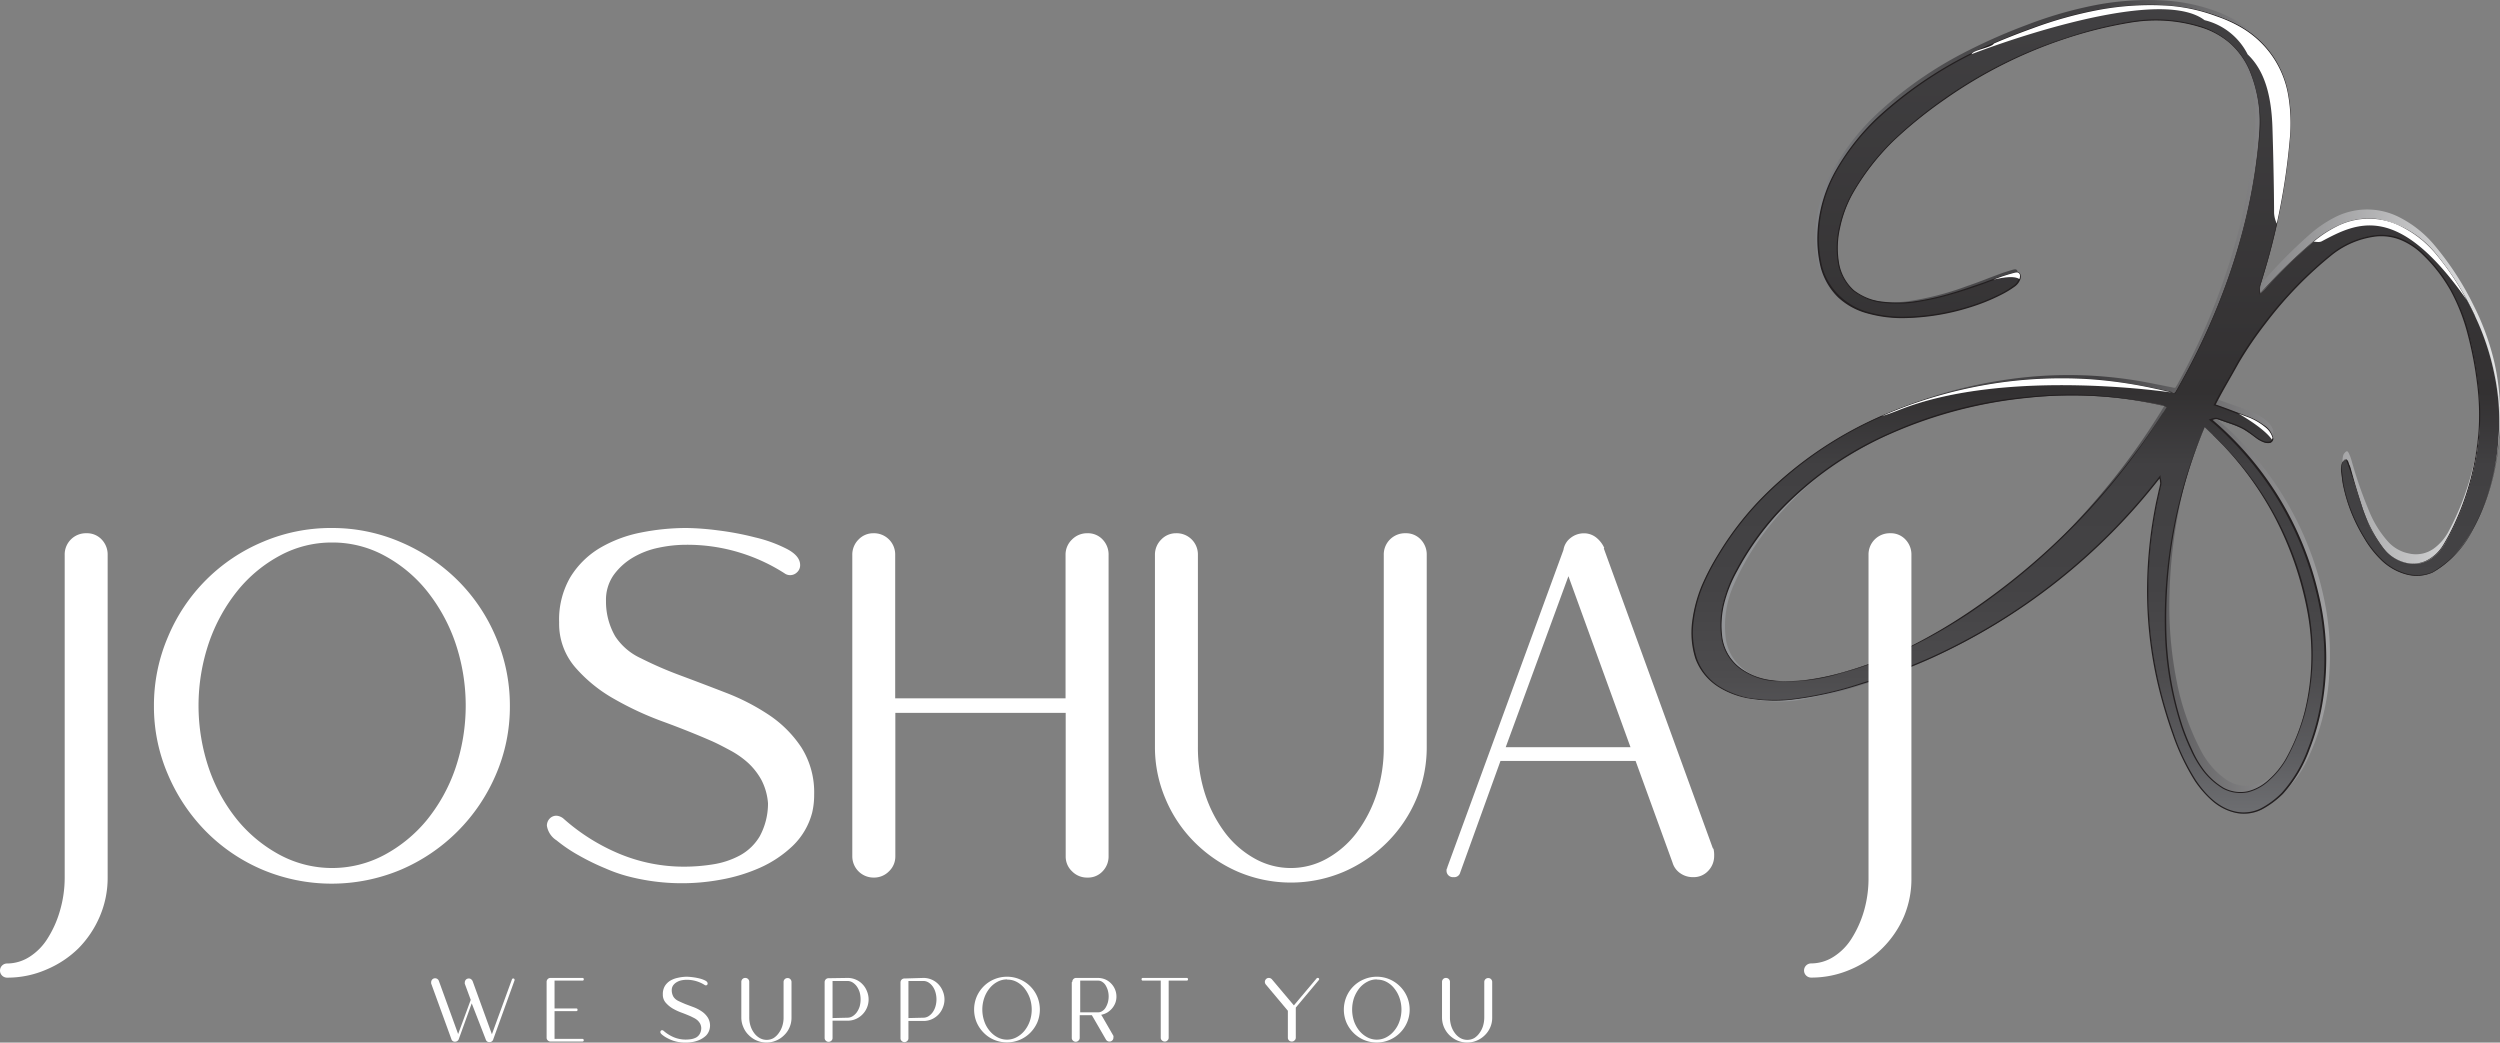
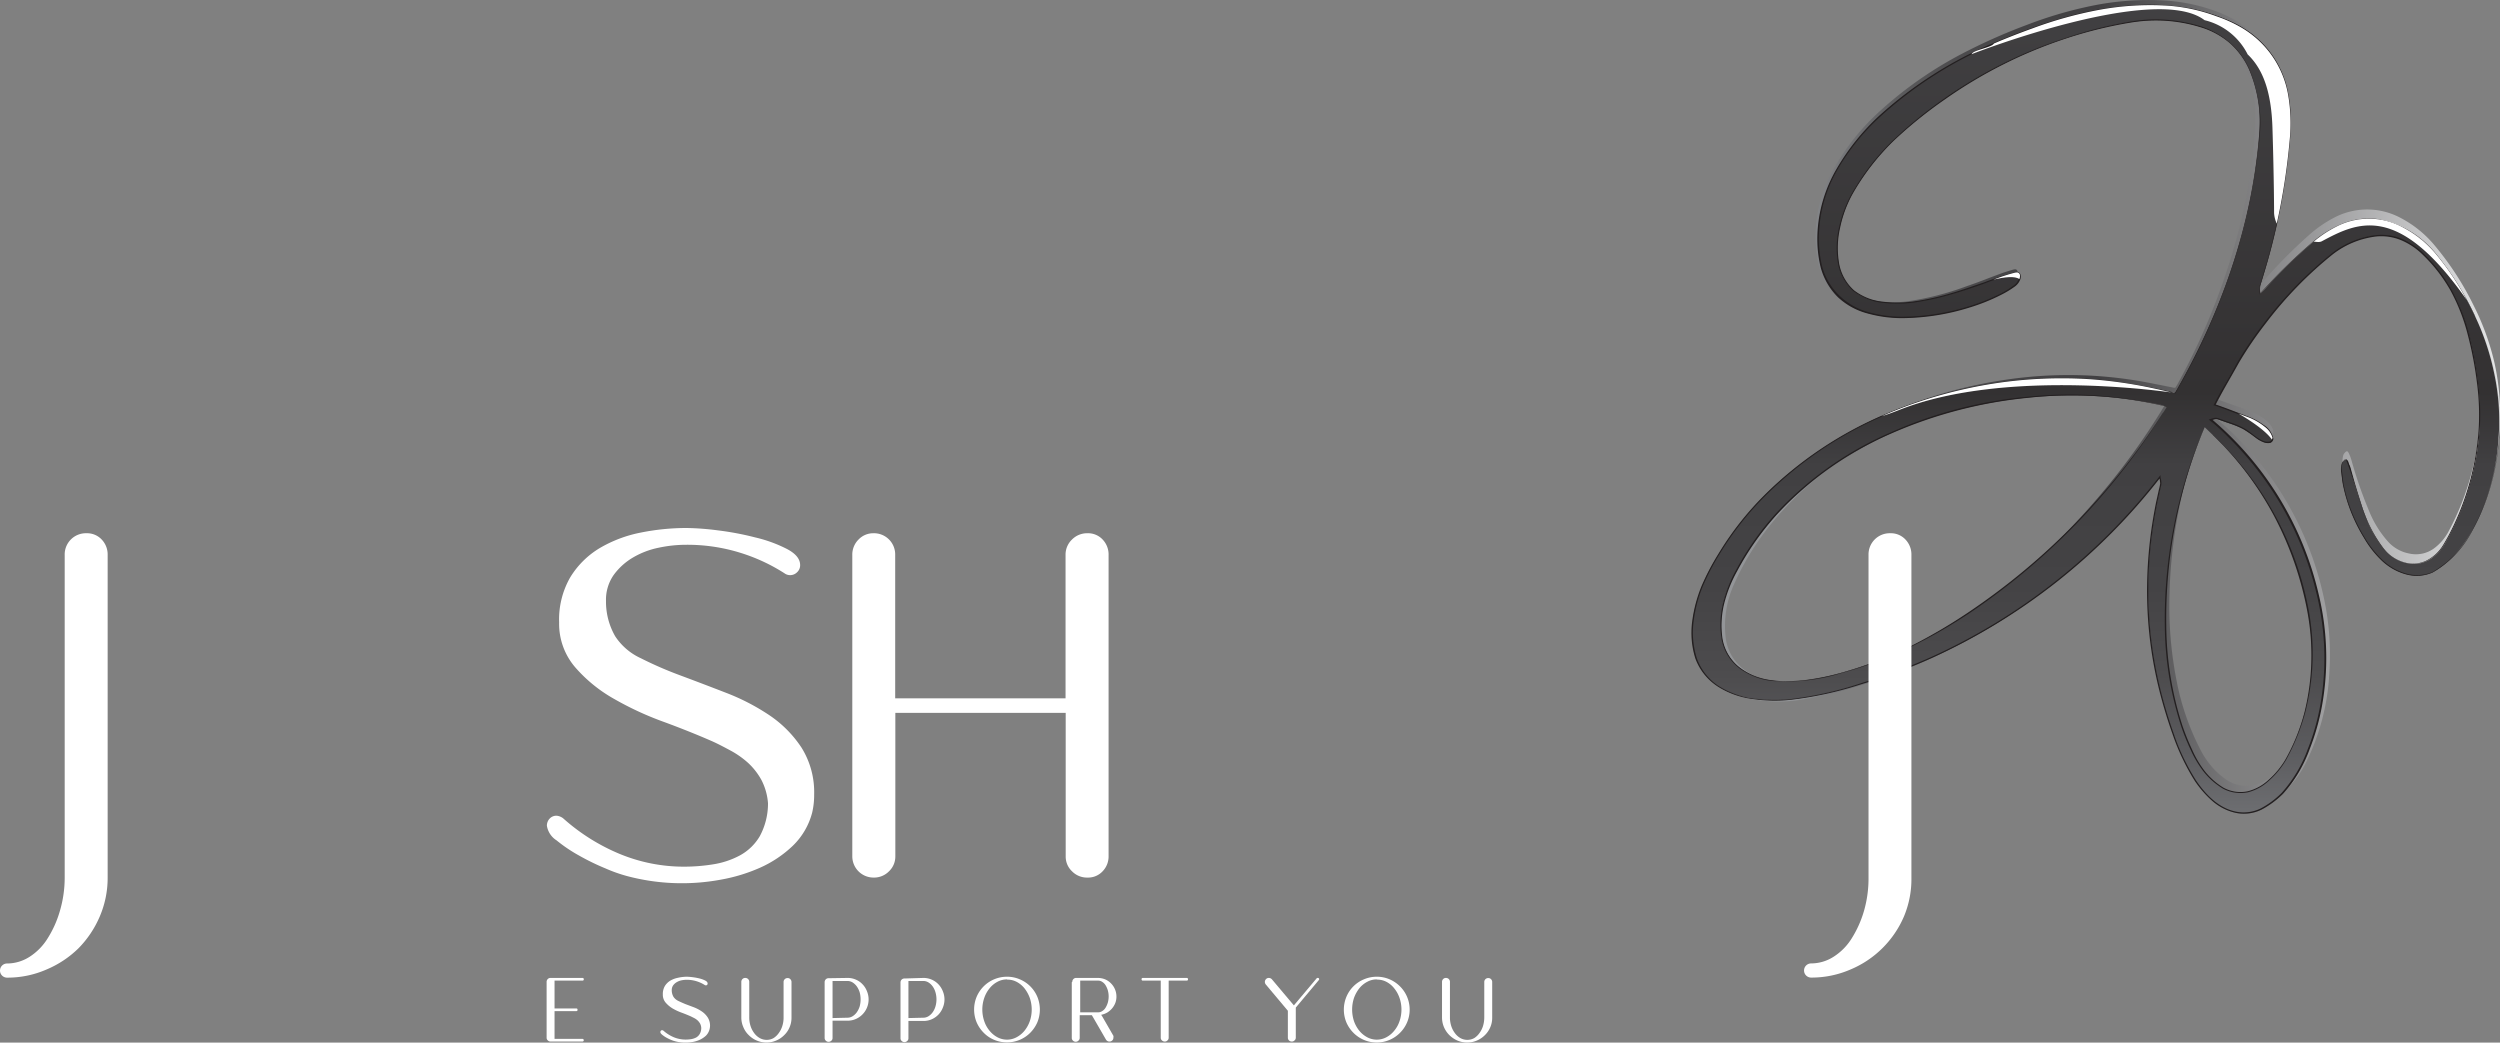
<svg xmlns="http://www.w3.org/2000/svg" xmlns:xlink="http://www.w3.org/1999/xlink" viewBox="0 0 353.22 147.31">
  <rect x="0" y="0" width="353.22" height="147.31" fill="#808080" stroke="none" />
  <defs>
    <linearGradient id="a" x1="239.65" y1="56.97" x2="353.22" y2="56.97" gradientUnits="userSpaceOnUse">
      <stop offset="0.12" stop-color="#939598" />
      <stop offset="0.13" stop-color="#8c8e91" />
      <stop offset="0.19" stop-color="#717275" />
      <stop offset="0.25" stop-color="#5c5c5e" />
      <stop offset="0.32" stop-color="#4d4c4e" />
      <stop offset="0.4" stop-color="#444345" />
      <stop offset="0.5" stop-color="#414042" />
      <stop offset="1" stop-color="#e6e7e8" />
    </linearGradient>
    <linearGradient id="b" x1="296.11" y1="114.9" x2="296.11" y2="0.72" gradientUnits="userSpaceOnUse">
      <stop offset="0" stop-color="#6d6e71" />
      <stop offset="0.08" stop-color="#5b5b5e" />
      <stop offset="0.17" stop-color="#4d4c4e" />
      <stop offset="0.28" stop-color="#444345" />
      <stop offset="0.43" stop-color="#414042" />
      <stop offset="0.52" stop-color="#333132" />
      <stop offset="1" stop-color="#414042" />
    </linearGradient>
    <linearGradient id="c" x1="286.58" y1="59.43" x2="286.58" y2="49.35" xlink:href="#b" />
    <linearGradient id="d" x1="283.51" y1="41.52" x2="283.51" y2="32.73" xlink:href="#b" />
    <linearGradient id="e" x1="275.76" y1="41.52" x2="275.76" y2="32.73" xlink:href="#b" />
    <linearGradient id="f" x1="275.76" y1="114.9" x2="275.76" y2="0.72" xlink:href="#b" />
    <linearGradient id="g" x1="318.66" y1="63.34" x2="318.66" y2="53.8" xlink:href="#b" />
  </defs>
  <title>Joshua_J_Platinum_logo_dark</title>
  <path d="M349.52,43.21a41.45,41.45,0,0,0-5.45-8.43,15.71,15.71,0,0,0-4.91-4,10,10,0,0,0-9.52.05,17.17,17.17,0,0,0-3.47,2.44,70.09,70.09,0,0,0-6.3,6.36c-.07.09-.16.18-.24.27l-.54.58-.07-.65a1.36,1.36,0,0,1,.06-.56l.28-1c.2-.69.4-1.38.59-2.08a93.87,93.87,0,0,0,2.95-17.66,24.05,24.05,0,0,0-.31-6.16,13.73,13.73,0,0,0-6.94-9.61,19.5,19.5,0,0,0-3.39-1.46A25.35,25.35,0,0,0,305.44.05a39.71,39.71,0,0,0-9.83.76,57.7,57.7,0,0,0-9.3,2.73,80,80,0,0,0-9,4,55.14,55.14,0,0,0-11.66,8.12,32.37,32.37,0,0,0-6.78,8.58,19.12,19.12,0,0,0-2.1,12.31,9.28,9.28,0,0,0,2.52,5.13,9.54,9.54,0,0,0,4.77,2.57,20.14,20.14,0,0,0,6.58.38,33.94,33.94,0,0,0,8.88-2.09,22.59,22.59,0,0,0,4.4-2.21A2.52,2.52,0,0,0,285,39c.12-.38.11-.61,0-.79s-.28-.2-.72-.07-1,.3-1.56.5l-1.68.63c-1,.39-2.05.79-3.1,1.14a40.5,40.5,0,0,1-8.44,2.16,14.35,14.35,0,0,1-4.84-.17,6.26,6.26,0,0,1-5.17-5,12.15,12.15,0,0,1,0-5.07,18.22,18.22,0,0,1,2.59-6.46,36.07,36.07,0,0,1,6.26-7.49A65.2,65.2,0,0,1,296.92,3.13a36.54,36.54,0,0,1,5.68-1,21,21,0,0,1,7.22.74,10.82,10.82,0,0,1,7.42,6.41A17.82,17.82,0,0,1,318.63,16a44.06,44.06,0,0,1-.4,6.11l0,.09a74.46,74.46,0,0,1-1.71,9.52,94.8,94.8,0,0,1-8.86,22.55l-.31.51-.21,0-2.26-.45-.52-.1a59.86,59.86,0,0,0-21.41-.51,64.74,64.74,0,0,0-11.75,2.93A56.5,56.5,0,0,0,253,67a45.24,45.24,0,0,0-10.08,12.16,26.52,26.52,0,0,0-2.55,5.74,15.27,15.27,0,0,0-.5,7,7.68,7.68,0,0,0,2.88,4.84,10.18,10.18,0,0,0,3.86,1.85,21,21,0,0,0,8.39.19,50.92,50.92,0,0,0,6.68-1.59A84,84,0,0,0,282.21,88a86.4,86.4,0,0,0,22.42-20.43c.11-.15.23-.29.35-.44l.39-.49.14.61a1.33,1.33,0,0,1,0,.57,63.13,63.13,0,0,0-1.45,9.91,60.19,60.19,0,0,0,.23,10.42,56.87,56.87,0,0,0,2,9.8,54.4,54.4,0,0,0,3.37,8.92,17.57,17.57,0,0,0,3.12,4.52,9.08,9.08,0,0,0,2.49,1.87,5.76,5.76,0,0,0,5.61-.11,11.08,11.08,0,0,0,1.48-1,13.32,13.32,0,0,0,3.38-4.28A32,32,0,0,0,329.11,95a38,38,0,0,0-.75-10.4,45.89,45.89,0,0,0-8.63-18.65,45,45,0,0,0-6.53-6.75l-.42-.38-.37-.35.48-.16a.87.87,0,0,1,.53,0l2.48.83a9,9,0,0,1,2.69,1.52,6.85,6.85,0,0,0,1.28.75,1.68,1.68,0,0,0,.83.12.48.48,0,0,0,.38-.2.64.64,0,0,0,.09-.52,2.9,2.9,0,0,0-1.07-1.47,8.71,8.71,0,0,0-2.23-1.27c-1-.38-2-.74-3.05-1.1l-1.15-.41-.41-.13-.33-.11.15-.31c.09-.18.15-.32.21-.46,1-2,2-4,3.2-5.88a60.11,60.11,0,0,1,11.5-14,14.91,14.91,0,0,1,4.78-3,9.43,9.43,0,0,1,4-.66,8.1,8.1,0,0,1,4.35,1.71,15.79,15.79,0,0,1,2.7,2.64,22.19,22.19,0,0,1,3.44,5.49,36.63,36.63,0,0,1,2.24,7.46,48.51,48.51,0,0,1,.86,6,34.88,34.88,0,0,1-1.15,11.48,37.34,37.34,0,0,1-3.31,8.39,7.12,7.12,0,0,1-2,2.3,4.32,4.32,0,0,1-3.44.74,5.39,5.39,0,0,1-3-1.63,14.79,14.79,0,0,1-2.77-4.47,59.58,59.58,0,0,1-2.43-7,6.34,6.34,0,0,0-.41-1.1c-.08-.15-.16-.25-.24-.26s-.2.07-.31.2a1,1,0,0,0-.24.4,3.26,3.26,0,0,0-.09.85,13.79,13.79,0,0,0,.25,1.79,22.88,22.88,0,0,0,3.28,7.93,14.44,14.44,0,0,0,2.3,2.8,7.72,7.72,0,0,0,4.08,2.15,5.29,5.29,0,0,0,3.81-.72A11.69,11.69,0,0,0,347.18,77a21.48,21.48,0,0,0,4-6.8,33.88,33.88,0,0,0,1.27-18.89A35.77,35.77,0,0,0,349.52,43.21ZM305.68,57.54A98.31,98.31,0,0,1,293,74.12a88.57,88.57,0,0,1-19.53,15.51,57.09,57.09,0,0,1-13,5.56,31.81,31.81,0,0,1-5.74,1.16c-.55.05-1.07.08-1.58.09a13.61,13.61,0,0,1-4.11-.52,8.18,8.18,0,0,1-3-1.63A6.55,6.55,0,0,1,243.81,90,14.17,14.17,0,0,1,245,82.55,37.64,37.64,0,0,1,250.26,74a43.69,43.69,0,0,1,11.63-10,58.54,58.54,0,0,1,16.38-6.76,64.65,64.65,0,0,1,16.64-1.89,59.17,59.17,0,0,1,10.65,1.16l.19.06.42.16L306,57Zm7.09,3.05c.52.49,1,1,1.52,1.45a45.54,45.54,0,0,1,12,21.49,36.61,36.61,0,0,1,1,9.15,29.5,29.5,0,0,1-3.23,13.16,11.6,11.6,0,0,1-3.23,3.92,5.4,5.4,0,0,1-3.3,1.28h-.17a5.16,5.16,0,0,1-2.89-.94,10.53,10.53,0,0,1-1.59-1.36,11.93,11.93,0,0,1-2-2.85,35.8,35.8,0,0,1-3.35-9.69,54.58,54.58,0,0,1-1-12.4,70,70,0,0,1,4.62-23.21c.07-.21.16-.41.28-.72l.17-.4.32.3Z" fill="url(#a)" />
  <path d="M349.71,44.71a41.45,41.45,0,0,0-5.3-8.52,15.59,15.59,0,0,0-4.85-4,10,10,0,0,0-9.51-.11,17.33,17.33,0,0,0-3.52,2.38,69.75,69.75,0,0,0-6.4,6.25,3.08,3.08,0,0,1-.25.27l-.54.56-.07-.65a1.56,1.56,0,0,1,.07-.56l.3-1c.21-.68.43-1.37.62-2.06a92.76,92.76,0,0,0,3.25-17.6,23.49,23.49,0,0,0-.2-6.17,13.71,13.71,0,0,0-6.77-9.73,19,19,0,0,0-3.37-1.51A24.54,24.54,0,0,0,306.38.81a39.82,39.82,0,0,0-9.84.59A56.83,56.83,0,0,0,287.19,4a77.8,77.8,0,0,0-9.08,3.83,54.78,54.78,0,0,0-11.79,7.92,32.33,32.33,0,0,0-6.93,8.47,19.18,19.18,0,0,0-2.31,12.27,9.35,9.35,0,0,0,2.43,5.17,9.69,9.69,0,0,0,4.73,2.65,19.94,19.94,0,0,0,6.57.49,33.82,33.82,0,0,0,8.92-1.94,21.72,21.72,0,0,0,4.43-2.14,2.48,2.48,0,0,0,1.15-1.27c.14-.38.13-.61,0-.8s-.28-.2-.71-.08-1.05.29-1.58.47l-1.69.61c-1,.37-2.07.75-3.11,1.09a41.49,41.49,0,0,1-8.48,2,14.54,14.54,0,0,1-4.84-.25,6.26,6.26,0,0,1-5.08-5.11,12.21,12.21,0,0,1,.07-5.06,18.41,18.41,0,0,1,2.7-6.42A35.63,35.63,0,0,1,269,18.51,65.2,65.2,0,0,1,297.81,3.74a35.6,35.6,0,0,1,5.69-.87,21.08,21.08,0,0,1,7.21.86,10.82,10.82,0,0,1,7.3,6.54A17.55,17.55,0,0,1,319.29,17a40.92,40.92,0,0,1-.51,6.1v.1a75.7,75.7,0,0,1-1.87,9.48A95.14,95.14,0,0,1,307.66,55l-.32.5-.21,0L304.87,55l-.52-.11a62.39,62.39,0,0,0-9.7-1.35A63,63,0,0,0,283,54a65,65,0,0,0-11.8,2.74A56.2,56.2,0,0,0,252.8,66.83a45.38,45.38,0,0,0-10.29,12,26,26,0,0,0-2.64,5.69,15.27,15.27,0,0,0-.63,7,7.72,7.72,0,0,0,2.8,4.89,10.11,10.11,0,0,0,3.82,1.91,21.09,21.09,0,0,0,8.4.33,49.44,49.44,0,0,0,6.7-1.47,83.42,83.42,0,0,0,20.69-8.85,86.41,86.41,0,0,0,22.77-20l.35-.43.41-.48.12.61a1.17,1.17,0,0,1,0,.57,62.82,62.82,0,0,0-1.61,9.88,59.5,59.5,0,0,0,.05,10.43,56.31,56.31,0,0,0,1.79,9.83,52.73,52.73,0,0,0,3.21,9,17.42,17.42,0,0,0,3,4.57,9,9,0,0,0,2.46,1.91,5.74,5.74,0,0,0,5.61,0,11.83,11.83,0,0,0,1.5-1,13.5,13.5,0,0,0,3.45-4.22,32.11,32.11,0,0,0,3.65-12.81,38,38,0,0,0-.57-10.41,46,46,0,0,0-8.31-18.79,44.86,44.86,0,0,0-6.42-6.85l-.42-.4-.36-.35.49-.15a.77.77,0,0,1,.52,0l2.47.87a8.94,8.94,0,0,1,2.66,1.56,6.31,6.31,0,0,0,1.27.77,1.57,1.57,0,0,0,.83.14.46.46,0,0,0,.38-.2.61.61,0,0,0,.1-.51A2.88,2.88,0,0,0,320,60.32a8.75,8.75,0,0,0-2.2-1.31c-1-.4-2-.78-3-1.15l-1.15-.43-.4-.14-.34-.11.17-.31.21-.46c1-2,2.11-3.92,3.3-5.82a60.24,60.24,0,0,1,11.74-13.76,14.76,14.76,0,0,1,4.83-2.93,9.22,9.22,0,0,1,4-.59,8.07,8.07,0,0,1,4.32,1.78,16.28,16.28,0,0,1,2.65,2.68,22.26,22.26,0,0,1,3.35,5.55,36.94,36.94,0,0,1,2.12,7.49,51,51,0,0,1,.75,6A34.91,34.91,0,0,1,349,68.29a37.21,37.21,0,0,1-3.46,8.33,6.77,6.77,0,0,1-2,2.27,4.33,4.33,0,0,1-3.45.69,5.42,5.42,0,0,1-3-1.69,15.06,15.06,0,0,1-2.7-4.51,58.59,58.59,0,0,1-2.3-7.08,6.36,6.36,0,0,0-.4-1.1c-.07-.16-.16-.25-.23-.26s-.2.06-.32.19a1,1,0,0,0-.24.4,3.13,3.13,0,0,0-.11.85,16.22,16.22,0,0,0,.22,1.79,23.13,23.13,0,0,0,3.14,8A14.86,14.86,0,0,0,336.41,79a7.79,7.79,0,0,0,4,2.22,5.27,5.27,0,0,0,3.82-.66,11.82,11.82,0,0,0,2.52-2.1,21.68,21.68,0,0,0,4.09-6.73,32.56,32.56,0,0,0,2.17-9.8,31.79,31.79,0,0,0-.59-9.07A35.55,35.55,0,0,0,349.71,44.71ZM305.64,58.29a98.44,98.44,0,0,1-13,16.37,89,89,0,0,1-19.8,15.18,57,57,0,0,1-13.07,5.33A32.16,32.16,0,0,1,254,96.23c-.55,0-1.08.06-1.58.06a13.14,13.14,0,0,1-4.1-.59A8.09,8.09,0,0,1,245.37,94a6.59,6.59,0,0,1-2.15-4.31,14.3,14.3,0,0,1,1.34-7.45A37.66,37.66,0,0,1,250,73.81,43.65,43.65,0,0,1,261.74,64a58.43,58.43,0,0,1,16.5-6.48,64.33,64.33,0,0,1,16.67-1.61,59.23,59.23,0,0,1,10.62,1.34l.19.06.42.17-.18.31Zm7,3.17c.52.5,1,1,1.5,1.48a45.54,45.54,0,0,1,11.61,21.69,36.68,36.68,0,0,1,.87,9.17,29.42,29.42,0,0,1-3.44,13.09,11.58,11.58,0,0,1-3.3,3.88,5.44,5.44,0,0,1-3.32,1.21h-.17a5.14,5.14,0,0,1-2.88-1,11.2,11.2,0,0,1-3.53-4.28A35.79,35.79,0,0,1,306.82,97a55.06,55.06,0,0,1-.8-12.4,70.07,70.07,0,0,1,5-23.13c.08-.21.17-.41.3-.71l.17-.41.32.31Z" fill="url(#b)" />
  <path d="M349.7,44.72a41.6,41.6,0,0,0-5.37-8.6A13.67,13.67,0,0,0,335.84,31a9.84,9.84,0,0,0-5,.71,16.06,16.06,0,0,0-4.27,2.7,79.87,79.87,0,0,0-7.24,7.13l-.05.06v-.09a3,3,0,0,1,0-1.2l.35-1.15.69-2.3c.43-1.55.82-3.1,1.18-4.66a95.1,95.1,0,0,0,1.63-9.47c.18-1.59.37-3.18.41-4.78a21.14,21.14,0,0,0-.37-4.77,13.54,13.54,0,0,0-4.81-8.06,15.62,15.62,0,0,0-4.13-2.39,26.93,26.93,0,0,0-4.58-1.4A32.52,32.52,0,0,0,300.12,1c-6.39.59-12.51,2.75-18.4,5.23a56.3,56.3,0,0,0-16.1,10.29,31.56,31.56,0,0,0-6,7.45A19.49,19.49,0,0,0,257,33a16.68,16.68,0,0,0,.47,4.73,9,9,0,0,0,2.38,4A9.53,9.53,0,0,0,264,44.1a17.92,17.92,0,0,0,4.72.65,32.58,32.58,0,0,0,9.44-1.47,28.33,28.33,0,0,0,4.44-1.77,13.42,13.42,0,0,0,2-1.24,2,2,0,0,0,.65-.93.87.87,0,0,0,.05-.52.33.33,0,0,0-.38-.23,43.57,43.57,0,0,0-4.54,1.47c-1.51.54-3,1.06-4.57,1.5a37.65,37.65,0,0,1-4.7,1.08,17.21,17.21,0,0,1-4.81.17,8.18,8.18,0,0,1-4.47-1.7,6.86,6.86,0,0,1-2.2-4.23,13.14,13.14,0,0,1,.21-4.8,17.67,17.67,0,0,1,1.67-4.52,33.58,33.58,0,0,1,5.83-7.63,62,62,0,0,1,7.45-6.08A64.58,64.58,0,0,1,292,5.3,58.85,58.85,0,0,1,301.29,3a21.24,21.24,0,0,1,9.54.68A11.36,11.36,0,0,1,315.05,6a10.83,10.83,0,0,1,2.83,3.87,19.24,19.24,0,0,1,1.38,9.43,84.5,84.5,0,0,1-1.41,9.51,82.54,82.54,0,0,1-2.55,9.27,94.4,94.4,0,0,1-7.93,17.5v0h0a85.56,85.56,0,0,0-10.25-1.8,60.21,60.21,0,0,0-10.4-.1,64.3,64.3,0,0,0-20.15,4.89,54,54,0,0,0-17.18,11.52,43.19,43.19,0,0,0-6.41,8.16,33.5,33.5,0,0,0-2.4,4.6,19.37,19.37,0,0,0-1.3,5,12.08,12.08,0,0,0,.45,5.11,7.77,7.77,0,0,0,3.16,4,11.86,11.86,0,0,0,4.83,1.71,21.38,21.38,0,0,0,5.18.11A51.35,51.35,0,0,0,263,96.51a84.38,84.38,0,0,0,9.74-3.63,85.61,85.61,0,0,0,32.35-25.55l.16-.2,0,.25a5.33,5.33,0,0,1,.14.93,7.45,7.45,0,0,1-.19.92l-.4,1.8c-.24,1.21-.46,2.42-.63,3.63a62.1,62.1,0,0,0-.62,7.34,57.9,57.9,0,0,0,1.5,14.61,66.43,66.43,0,0,0,2.08,7.06,30.52,30.52,0,0,0,3.16,6.62c1.37,2,3.19,3.89,5.61,4.38a5.49,5.49,0,0,0,3.52-.45,12.42,12.42,0,0,0,2.92-2.16,19.08,19.08,0,0,0,3.74-6.27,32.63,32.63,0,0,0,1.9-7.08,38.24,38.24,0,0,0-.63-14.61,45.83,45.83,0,0,0-15.12-24.69l-.17-.13.21-.07c.21-.05.38-.12.61-.17a1.13,1.13,0,0,1,.66.09l1.16.41a14.3,14.3,0,0,1,2.31.93c.73.39,1.37,1,2,1.41a3.46,3.46,0,0,0,1.07.5,1.45,1.45,0,0,0,.55,0A.44.44,0,0,0,321,62a2.85,2.85,0,0,0-1.34-1.84A8.38,8.38,0,0,0,317.49,59c-1.54-.57-3.07-1.19-4.62-1.72l-.13,0,.06-.13c1-2,2.22-4,3.33-6A54.21,54.21,0,0,1,320,45.49a56.24,56.24,0,0,1,9.55-9.77,12.51,12.51,0,0,1,6.32-2.52,7.61,7.61,0,0,1,3.4.51,10.29,10.29,0,0,1,2.89,1.84,22.55,22.55,0,0,1,4.23,5.39,27.38,27.38,0,0,1,2.49,6.36A52.86,52.86,0,0,1,350.13,54a34.64,34.64,0,0,1,.22,6.83A38.14,38.14,0,0,1,346.91,74a30.25,30.25,0,0,1-1.6,3,6.15,6.15,0,0,1-2.52,2.3,4.59,4.59,0,0,1-3.38.1,5.65,5.65,0,0,1-2.76-2c-2.88-3.62-3.59-8.46-5.2-12.49h0c-.53.2-.66,1-.56,1.65s.13,1.31.27,2a21.76,21.76,0,0,0,1.14,3.79,24.77,24.77,0,0,0,1.77,3.53A15,15,0,0,0,336.5,79a8,8,0,0,0,3.35,2,5.55,5.55,0,0,0,3.85-.2,14.5,14.5,0,0,0,5.44-5.6,31.51,31.51,0,0,0,4-15.17A34.06,34.06,0,0,0,349.7,44.72Zm0,0a34.13,34.13,0,0,1,3.46,15.34,31.65,31.65,0,0,1-4,15.2,14.47,14.47,0,0,1-5.47,5.64,5.66,5.66,0,0,1-3.91.21,8.16,8.16,0,0,1-3.38-2A14.19,14.19,0,0,1,334,76a23.61,23.61,0,0,1-1.79-3.55,22.8,22.8,0,0,1-1.15-3.8c-.14-.64-.18-1.31-.28-2a2.42,2.42,0,0,1,.05-1,.88.88,0,0,1,.21-.46c.12-.11.19-.31.45-.29h0c.34.18.31.51.44.76s.21.54.28.82l.46,1.64c.32,1.09.66,2.18,1,3.25a19.61,19.61,0,0,0,3.06,6.05,5.55,5.55,0,0,0,2.7,1.95,4.43,4.43,0,0,0,3.28-.11A5.86,5.86,0,0,0,345.19,77a29.75,29.75,0,0,0,1.59-3,37.89,37.89,0,0,0,3.41-13.13,34.34,34.34,0,0,0-.23-6.8,50.75,50.75,0,0,0-1.28-6.7A26.89,26.89,0,0,0,346.2,41,22.13,22.13,0,0,0,342,35.7a9.71,9.71,0,0,0-2.84-1.8,7.43,7.43,0,0,0-3.3-.5,12.35,12.35,0,0,0-6.21,2.49,55.1,55.1,0,0,0-9.49,9.75,53.73,53.73,0,0,0-3.84,5.63c-1.1,2-2.28,3.93-3.32,6l-.07-.16c1.57.53,3.09,1.14,4.64,1.72A8.47,8.47,0,0,1,319.77,60,2.94,2.94,0,0,1,321.2,62a.66.66,0,0,1-.42.57,1.53,1.53,0,0,1-.67,0,3.85,3.85,0,0,1-1.16-.54,24.32,24.32,0,0,0-2-1.4,14.46,14.46,0,0,0-2.26-.92l-1.17-.41a.87.87,0,0,0-.54-.08c-.18,0-.39.11-.58.17l.05-.2A46,46,0,0,1,327.61,84a38.3,38.3,0,0,1,.63,14.7,32.6,32.6,0,0,1-1.91,7.14,19.32,19.32,0,0,1-3.78,6.33,12.94,12.94,0,0,1-3,2.21,5.65,5.65,0,0,1-3.66.47,7.5,7.5,0,0,1-3.31-1.68,14.82,14.82,0,0,1-2.45-2.79,31.65,31.65,0,0,1-3.18-6.67,67,67,0,0,1-2.09-7.09A57.91,57.91,0,0,1,303.37,82a62.62,62.62,0,0,1,.62-7.36c.18-1.22.39-2.43.63-3.64l.4-1.81a7.75,7.75,0,0,0,.19-.88,4.86,4.86,0,0,0-.14-.88l.19,0a85.65,85.65,0,0,1-32.44,25.59,84.16,84.16,0,0,1-9.77,3.63,51.27,51.27,0,0,1-10.18,2.24,21.13,21.13,0,0,1-5.21-.12,12,12,0,0,1-4.91-1.74,8,8,0,0,1-3.22-4,12.16,12.16,0,0,1-.45-5.19,20.09,20.09,0,0,1,1.31-5,35,35,0,0,1,2.42-4.62A43.16,43.16,0,0,1,249.25,70a54.2,54.2,0,0,1,17.23-11.53,63.77,63.77,0,0,1,20.19-4.88,60.32,60.32,0,0,1,10.41.1,87.23,87.23,0,0,1,10.27,1.81l-.05,0c6.4-11.07,10.81-23.44,11.87-36.23a19.05,19.05,0,0,0-1.38-9.39A10.85,10.85,0,0,0,315,6.06a11.34,11.34,0,0,0-4.19-2.24,21.32,21.32,0,0,0-9.49-.67A59.72,59.72,0,0,0,292,5.41,64.94,64.94,0,0,0,274.86,14,61.76,61.76,0,0,0,267.44,20a33.73,33.73,0,0,0-5.8,7.6A17.12,17.12,0,0,0,260,32.11a12.88,12.88,0,0,0-.21,4.75A6.72,6.72,0,0,0,261.93,41a8.1,8.1,0,0,0,4.38,1.66,17.34,17.34,0,0,0,4.77-.18,36.27,36.27,0,0,0,4.67-1.08c1.53-.44,3.05-1,4.56-1.5a45.53,45.53,0,0,1,4.59-1.48.51.51,0,0,1,.56.35,1,1,0,0,1,0,.65,2.16,2.16,0,0,1-.7,1,13.79,13.79,0,0,1-2.07,1.26,27.8,27.8,0,0,1-4.47,1.79,32.6,32.6,0,0,1-9.5,1.48,18,18,0,0,1-4.78-.64A9.84,9.84,0,0,1,259.69,42a9.31,9.31,0,0,1-2.43-4.15,16.89,16.89,0,0,1-.48-4.8,19.85,19.85,0,0,1,2.7-9.18,32.19,32.19,0,0,1,6-7.49,56.6,56.6,0,0,1,16.17-10.3c5.89-2.48,12-4.63,18.45-5.22a32.81,32.81,0,0,1,9.59.36,27.49,27.49,0,0,1,4.6,1.42A15.58,15.58,0,0,1,318.46,5a13.69,13.69,0,0,1,4.83,8.13,21.37,21.37,0,0,1,.37,4.79c-.05,1.61-.24,3.2-.42,4.79a92.05,92.05,0,0,1-1.64,9.48c-.36,1.56-.75,3.11-1.19,4.66l-.68,2.3-.36,1.15a2.93,2.93,0,0,0,0,1.18l-.06,0a80,80,0,0,1,7.25-7.13,16,16,0,0,1,4.29-2.7,9.91,9.91,0,0,1,5-.71,13.68,13.68,0,0,1,8.51,5.15A41,41,0,0,1,349.72,44.71Z" fill="#231f20" />
  <path d="M305.65,58.3a94.26,94.26,0,0,1-27.49,28.4,73.88,73.88,0,0,1-8.65,4.93,55.56,55.56,0,0,1-9.32,3.47,26,26,0,0,1-9.84,1.11,9.34,9.34,0,0,1-4.61-1.8,6.62,6.62,0,0,1-2.52-4.2,13,13,0,0,1,.23-5,18.9,18.9,0,0,1,1.82-4.64A39.43,39.43,0,0,1,251,72.45a48.25,48.25,0,0,1,16.2-11.39,60.93,60.93,0,0,1,19.21-5,57.35,57.35,0,0,1,19.76,1.36h0v0Zm0,0,.5-.84v0a57,57,0,0,0-19.74-1.24,63.5,63.5,0,0,0-19.13,5A47.94,47.94,0,0,0,251.14,72.6a40,40,0,0,0-5.7,8.09,19,19,0,0,0-1.83,4.59,12.85,12.85,0,0,0-.25,4.9,6.55,6.55,0,0,0,2.45,4.14,9.28,9.28,0,0,0,4.55,1.79,13.63,13.63,0,0,0,2.47.12,20.53,20.53,0,0,0,2.48-.18,34.89,34.89,0,0,0,4.85-1,56.47,56.47,0,0,0,9.29-3.5,75,75,0,0,0,8.61-5A96.32,96.32,0,0,0,305.63,58.29Z" fill="#231f20" />
  <path d="M312.68,61.45a45.25,45.25,0,0,1,13.54,24.93,33.53,33.53,0,0,1-.52,14.31,30.19,30.19,0,0,1-2.7,6.67,11.58,11.58,0,0,1-2.27,2.8,6.88,6.88,0,0,1-3.12,1.78,5.25,5.25,0,0,1-3.54-.52,10.28,10.28,0,0,1-2.71-2.38,15.29,15.29,0,0,1-1.85-3.11,31.25,31.25,0,0,1-1.35-3.35,47.14,47.14,0,0,1-2.3-14.19,68.59,68.59,0,0,1,5.63-28.08v0l0,0Zm0,0-1.18-1.13h0a70.17,70.17,0,0,0-5.43,28.05,47,47,0,0,0,2.27,14.13,32.14,32.14,0,0,0,1.34,3.33,14.68,14.68,0,0,0,1.8,3.09,10,10,0,0,0,2.65,2.36,5,5,0,0,0,3.44.52,6.74,6.74,0,0,0,3.07-1.73,11.57,11.57,0,0,0,2.26-2.76,28,28,0,0,0,2.69-6.65A33.62,33.62,0,0,0,326,86.41a47.75,47.75,0,0,0-4.71-13.52A45.93,45.93,0,0,0,312.67,61.47Z" fill="#231f20" />
  <path d="M311.48,2.85a9.25,9.25,0,0,1,6.09,4.84c2.44,2.32,3.36,5.91,3.5,10.38.23,7.44.23,12,.23,12a4,4,0,0,0,.38,1.52,92,92,0,0,0,1.83-11.87,23.49,23.49,0,0,0-.2-6.17,13.71,13.71,0,0,0-6.77-9.73,19,19,0,0,0-3.37-1.51A24.54,24.54,0,0,0,306.38.81a39.82,39.82,0,0,0-9.84.59A56.83,56.83,0,0,0,287.19,4c-1.59.57-3.5,1.3-5.48,2.15-.29.59-2.93.89-3.15,1.51C278.56,7.64,304.5-2.47,311.48,2.85Z" fill="#fff" />
  <path d="M339.56,32.16a10,10,0,0,0-9.51-.11,16.44,16.44,0,0,0-3.15,2.1c.36,0,.8.13,1.16-.07,4.93-2.62,10.7-5.64,20.46,8.31a38.33,38.33,0,0,0-4.11-6.2A15.59,15.59,0,0,0,339.56,32.16Z" fill="#fff" />
-   <path d="M311.5,60.32l-.17.41c-.13.3-.22.5-.3.71a70.07,70.07,0,0,0-5,23.13,55.06,55.06,0,0,0,.8,12.4,35.79,35.79,0,0,0,3.19,9.75,11.2,11.2,0,0,0,3.53,4.28,5.14,5.14,0,0,0,2.88,1h.17a5.44,5.44,0,0,0,3.32-1.21,11.58,11.58,0,0,0,3.3-3.88,29.42,29.42,0,0,0,3.44-13.09,36.68,36.68,0,0,0-.87-9.17,45.54,45.54,0,0,0-11.61-21.69c-.48-.5-1-1-1.5-1.48l-.85-.83Z" fill="none" />
  <path d="M305.72,57.29l-.19-.06a59.23,59.23,0,0,0-10.62-1.34,64.33,64.33,0,0,0-16.67,1.61A58.43,58.43,0,0,0,261.74,64,43.65,43.65,0,0,0,250,73.81a37.66,37.66,0,0,0-5.39,8.46,14.3,14.3,0,0,0-1.34,7.45A6.59,6.59,0,0,0,245.37,94a8.09,8.09,0,0,0,2.95,1.67,13.14,13.14,0,0,0,4.1.59c.5,0,1,0,1.58-.06a32.16,32.16,0,0,0,5.76-1.06,57,57,0,0,0,13.07-5.33,89,89,0,0,0,19.8-15.18,98.44,98.44,0,0,0,13-16.37l.32-.52.18-.31Z" fill="none" />
  <path d="M278.2,40.72c1-.34,2.1-.72,3.11-1.09l.3-.11a45.72,45.72,0,0,0-5.75,1.92C276.67,41.2,277.46,41,278.2,40.72Z" fill="none" />
  <path d="M307.34,55.53l-.21,0L304.87,55l-.52-.11a62.39,62.39,0,0,0-9.7-1.35A63,63,0,0,0,283,54a65,65,0,0,0-11.8,2.74c-1.84.61-3.61,1.31-5.34,2.07.72-.22,1.54-.52,2.48-.89C283.69,51.84,307.34,55.53,307.34,55.53Z" fill="url(#c)" />
  <path d="M307.34,55.53l-.21,0L304.87,55l-.52-.11a62.39,62.39,0,0,0-9.7-1.35A63,63,0,0,0,283,54a65,65,0,0,0-11.8,2.74c-1.84.61-3.61,1.31-5.34,2.07.72-.22,1.54-.52,2.48-.89C283.69,51.84,307.34,55.53,307.34,55.53Z" fill="#fff" />
  <path d="M285.29,38.63c-.12-.13-.28-.2-.71-.08s-1.05.29-1.58.47l-1.39.5c1.62-.39,3.09-.55,3.7-.09C285.45,39.05,285.44,38.82,285.29,38.63Z" fill="url(#d)" />
  <path d="M285.29,38.63c-.12-.13-.28-.2-.71-.08s-1.05.29-1.58.47l-1.39.5c1.62-.39,3.09-.55,3.7-.09C285.45,39.05,285.44,38.82,285.29,38.63Z" fill="#fff" />
  <path d="M275.86,41.44l-.21.06v0Z" fill="url(#e)" />
  <path d="M275.86,41.44l-.21.06v0Z" fill="url(#f)" />
  <path d="M321,62.11c0-.1.09-.2.06-.3A2.88,2.88,0,0,0,320,60.32a8.75,8.75,0,0,0-2.2-1.31l-1.56-.59v0S319.83,60.42,321,62.11Z" fill="url(#g)" />
  <path d="M321,62.11c0-.1.09-.2.06-.3A2.88,2.88,0,0,0,320,60.32a8.75,8.75,0,0,0-2.2-1.31l-1.56-.59v0S319.83,60.42,321,62.11Z" fill="#fff" />
-   <path d="M66.65,141.76l-1.81,5a.56.56,0,0,1-.21.31.6.6,0,0,1-.34.11.5.5,0,0,1-.52-.38h0l-2.85-7.84h0v0a.67.67,0,0,1,0-.17.56.56,0,0,1,.16-.41.53.53,0,0,1,.39-.16.51.51,0,0,1,.34.11.54.54,0,0,1,.2.27l2.72,7.5,1.78-4.83-.84-2.28h0v0a.45.45,0,0,1,0-.17.6.6,0,0,1,.16-.41.56.56,0,0,1,.41-.16.47.47,0,0,1,.33.11.71.71,0,0,1,.21.27l2.72,7.5,2.83-7.75a.17.17,0,0,1,.18-.13.17.17,0,0,1,.19.19.14.14,0,0,1,0,.07l-3,8.31a.54.54,0,0,1-.2.31.57.57,0,0,1-.33.11.51.51,0,0,1-.54-.38Z" fill="#fff" />
  <path d="M77.39,138.33a.53.53,0,0,1,.39-.16h4.51a.17.17,0,0,1,.19.19.17.17,0,0,1-.19.19H78.35v3.93h3.07c.12,0,.18.06.18.19s-.06.19-.18.19H78.35v3.92h3.94a.19.19,0,0,1,0,.38H77.78a.54.54,0,0,1-.39-.17.49.49,0,0,1-.16-.38v-7.87A.56.56,0,0,1,77.39,138.33Z" fill="#fff" />
  <path d="M100.24,145.47a2,2,0,0,1-.51.87,3.39,3.39,0,0,1-.86.57,4.31,4.31,0,0,1-1,.31,5.85,5.85,0,0,1-1,.09,5.51,5.51,0,0,1-1.48-.19,4.11,4.11,0,0,1-.56-.19,6.44,6.44,0,0,1-.7-.34,3.91,3.91,0,0,1-.58-.4c-.17-.14-.25-.26-.25-.38a.26.26,0,0,1,.26-.26.43.43,0,0,1,.17.07,5.38,5.38,0,0,0,1.47.93,4.43,4.43,0,0,0,1.69.33,5,5,0,0,0,.76-.06,2.4,2.4,0,0,0,.7-.23,1.36,1.36,0,0,0,.51-.5,1.68,1.68,0,0,0,.22-.86v0a1.56,1.56,0,0,0-.17-.62,2.12,2.12,0,0,0-.35-.44,2.51,2.51,0,0,0-.46-.32l-.52-.26c-.37-.16-.78-.33-1.24-.5a7.85,7.85,0,0,1-1.28-.59,4,4,0,0,1-1-.83,1.71,1.71,0,0,1-.41-1.17,2.19,2.19,0,0,1,.29-1.19,2.33,2.33,0,0,1,.77-.76,3.49,3.49,0,0,1,1.07-.4A6,6,0,0,1,97,138a7.32,7.32,0,0,1,.81.06,8.05,8.05,0,0,1,1,.18,3.81,3.81,0,0,1,.83.3c.23.12.34.26.34.43a.27.27,0,0,1-.07.18.24.24,0,0,1-.18.07.24.24,0,0,1-.16-.05,4.76,4.76,0,0,0-2.57-.74,3.69,3.69,0,0,0-.72.08,2.17,2.17,0,0,0-.67.26,1.67,1.67,0,0,0-.5.45,1.16,1.16,0,0,0-.2.68,1.84,1.84,0,0,0,.24.93,1.62,1.62,0,0,0,.67.58c.3.15.65.3,1,.45l1.2.45a5.48,5.48,0,0,1,1.13.59,3,3,0,0,1,.84.85,2.16,2.16,0,0,1,.33,1.22A2.26,2.26,0,0,1,100.24,145.47Z" fill="#fff" />
  <path d="M111.57,145.11a3.26,3.26,0,0,1-.76,1.13,3.43,3.43,0,0,1-1.13.77,3.45,3.45,0,0,1-2.77,0,3.43,3.43,0,0,1-1.13-.77,3.26,3.26,0,0,1-.76-1.13,3.36,3.36,0,0,1-.28-1.37v-5a.56.56,0,0,1,.16-.41.53.53,0,0,1,.39-.16.55.55,0,0,1,.57.57v5a3.88,3.88,0,0,0,.19,1.24,3.38,3.38,0,0,0,.52,1,2.56,2.56,0,0,0,.78.69,2,2,0,0,0,1,.25,1.94,1.94,0,0,0,.94-.25A2.56,2.56,0,0,0,110,146a3.38,3.38,0,0,0,.52-1,3.88,3.88,0,0,0,.19-1.24v-5a.55.55,0,0,1,.57-.57.5.5,0,0,1,.39.16.56.56,0,0,1,.16.41v5A3.36,3.36,0,0,1,111.57,145.11Z" fill="#fff" />
  <path d="M119.74,138.17a2.83,2.83,0,0,1,1.16.23,2.73,2.73,0,0,1,.95.65,2.89,2.89,0,0,1,.64,1,3,3,0,0,1,0,2.32,3,3,0,0,1-1.59,1.61,2.83,2.83,0,0,1-1.16.23h-2.11v2.44a.49.49,0,0,1-.16.38.57.57,0,0,1-.41.17.54.54,0,0,1-.39-.17.53.53,0,0,1-.16-.38v-7.87a.6.6,0,0,1,.16-.41.53.53,0,0,1,.39-.16Zm0,5.62a1.39,1.39,0,0,0,.71-.2,2.12,2.12,0,0,0,.6-.56,3.06,3.06,0,0,0,.41-.83,3.82,3.82,0,0,0,0-2,3,3,0,0,0-.41-.84,2.12,2.12,0,0,0-.6-.56,1.39,1.39,0,0,0-.71-.2h-2.11v5.24Z" fill="#fff" />
  <path d="M130.46,138.17a2.91,2.91,0,0,1,2.11.88,3,3,0,0,1,.64,1,3,3,0,0,1,0,2.32,3,3,0,0,1-.64,1,3,3,0,0,1-.95.65,2.83,2.83,0,0,1-1.16.23h-2.11v2.44a.49.49,0,0,1-.16.38.57.57,0,0,1-.41.17.54.54,0,0,1-.39-.17.49.49,0,0,1-.16-.38v-7.87a.56.56,0,0,1,.16-.41.53.53,0,0,1,.39-.16Zm0,5.62a1.39,1.39,0,0,0,.71-.2,2.12,2.12,0,0,0,.6-.56,2.78,2.78,0,0,0,.4-.83,3.58,3.58,0,0,0,0-2,2.72,2.72,0,0,0-.4-.84,2.12,2.12,0,0,0-.6-.56,1.39,1.39,0,0,0-.71-.2h-2.11v5.24Z" fill="#fff" />
  <path d="M142.28,138a4.51,4.51,0,0,1,1.79.36,4.61,4.61,0,0,1,2.49,2.47,4.73,4.73,0,0,1,0,3.62,4.79,4.79,0,0,1-1,1.47,4.6,4.6,0,0,1-1.49,1,4.68,4.68,0,0,1-3.6,0,4.45,4.45,0,0,1-1.48-1,4.76,4.76,0,0,1-1-1.47,4.73,4.73,0,0,1,0-3.62,4.69,4.69,0,0,1,1-1.48,4.64,4.64,0,0,1,3.29-1.35Zm0,.38a2.8,2.8,0,0,0-1.36.34,3.52,3.52,0,0,0-1.1.91,4.43,4.43,0,0,0-.75,1.35,5.06,5.06,0,0,0,0,3.32,4.16,4.16,0,0,0,.75,1.34,3.67,3.67,0,0,0,1.1.91,2.92,2.92,0,0,0,1.36.34,2.88,2.88,0,0,0,1.35-.34,3.7,3.7,0,0,0,1.11-.91,4.57,4.57,0,0,0,.75-1.34,5.06,5.06,0,0,0,0-3.32,4.9,4.9,0,0,0-.75-1.35,3.56,3.56,0,0,0-1.11-.91A2.76,2.76,0,0,0,142.28,138.41Z" fill="#fff" />
  <path d="M151.5,138.74a.56.56,0,0,1,.16-.41.53.53,0,0,1,.39-.16h3.09a2.76,2.76,0,0,1,1,.2,2.56,2.56,0,0,1,.83.57,2.63,2.63,0,0,1,.77,1.85,2.58,2.58,0,0,1-.16.92,2.86,2.86,0,0,1-.46.77,2.91,2.91,0,0,1-.68.58,2.78,2.78,0,0,1-.86.32l.14.21,1.59,2.76a.63.63,0,0,1,0,.26.52.52,0,0,1-.15.38.54.54,0,0,1-.4.17.57.57,0,0,1-.49-.26,0,0,0,0,0,0,0l-2-3.46h-1.72v3.2a.5.5,0,0,1-.17.38.54.54,0,0,1-.4.17.54.54,0,0,1-.39-.17.49.49,0,0,1-.16-.38v-7.87Zm1.12,4.29h2.52a1,1,0,0,0,.58-.17,1.38,1.38,0,0,0,.48-.48,3,3,0,0,0,.32-.72,3.21,3.21,0,0,0,0-1.74,3,3,0,0,0-.32-.72,1.47,1.47,0,0,0-.48-.48,1,1,0,0,0-.58-.17h-2.52V143Z" fill="#fff" />
  <path d="M164,138.55h-2.52a.17.17,0,0,1-.19-.19.17.17,0,0,1,.19-.19h6.18a.17.17,0,0,1,.19.19.17.17,0,0,1-.19.19h-2.54v8.06a.49.49,0,0,1-.16.38.51.51,0,0,1-.39.17.57.57,0,0,1-.41-.17.49.49,0,0,1-.16-.38Z" fill="#fff" />
  <path d="M186.19,138.17a.17.17,0,0,1,.19.19.16.16,0,0,1-.06.13l-3.24,3.87v4.25a.5.5,0,0,1-.17.38.53.53,0,0,1-.4.17.54.54,0,0,1-.4-.17.52.52,0,0,1-.15-.38v-3.8l-3.13-3.73a.59.59,0,0,1-.12-.34.57.57,0,0,1,.17-.41.52.52,0,0,1,.38-.16.59.59,0,0,1,.44.19h0v0l3.11,3.69,3.23-3.84A.17.17,0,0,1,186.19,138.17Z" fill="#fff" />
  <path d="M194.52,138a4.56,4.56,0,0,1,1.8.36,4.69,4.69,0,0,1,1.48,1,4.63,4.63,0,0,1,1,5.1,4.62,4.62,0,0,1-1,1.47,4.63,4.63,0,0,1-6.57,0,4.76,4.76,0,0,1-1-1.47,4.73,4.73,0,0,1,0-3.62,4.58,4.58,0,0,1,2.47-2.47A4.57,4.57,0,0,1,194.52,138Zm0,.38a2.76,2.76,0,0,0-1.35.34,3.56,3.56,0,0,0-1.11.91,4.9,4.9,0,0,0-.75,1.35,5.24,5.24,0,0,0,0,3.32,4.57,4.57,0,0,0,.75,1.34,3.7,3.7,0,0,0,1.11.91,2.87,2.87,0,0,0,2.71,0,3.55,3.55,0,0,0,1.1-.91,4.16,4.16,0,0,0,.75-1.34,5.06,5.06,0,0,0,0-3.32,4.43,4.43,0,0,0-.75-1.35,3.42,3.42,0,0,0-1.1-.91A2.77,2.77,0,0,0,194.52,138.41Z" fill="#fff" />
  <path d="M210.57,145.11a3.41,3.41,0,0,1-.76,1.13,3.54,3.54,0,0,1-1.13.77,3.39,3.39,0,0,1-1.39.29,3.46,3.46,0,0,1-1.39-.29,3.66,3.66,0,0,1-1.13-.77,3.57,3.57,0,0,1-.76-1.13,3.52,3.52,0,0,1-.27-1.37v-5a.56.56,0,0,1,.16-.41.53.53,0,0,1,.39-.16.55.55,0,0,1,.57.57v5a3.88,3.88,0,0,0,.19,1.24,3.38,3.38,0,0,0,.52,1,2.52,2.52,0,0,0,.77.69,2,2,0,0,0,.95.25,2,2,0,0,0,1-.25A2.56,2.56,0,0,0,209,146a3.38,3.38,0,0,0,.52-1,4.18,4.18,0,0,0,.19-1.24v-5a.56.56,0,0,1,.16-.41.54.54,0,0,1,.41-.16.5.5,0,0,1,.39.16.56.56,0,0,1,.16.41v5A3.36,3.36,0,0,1,210.57,145.11Z" fill="#fff" />
  <path d="M14.09,129.5a14.5,14.5,0,0,1-3,4.48,14.36,14.36,0,0,1-4.52,3A13.77,13.77,0,0,1,1,138.13a1,1,0,1,1,0-2,5.91,5.91,0,0,0,3.17-.94,8.19,8.19,0,0,0,2.56-2.61,14.9,14.9,0,0,0,1.73-3.87A16.6,16.6,0,0,0,9.14,124V78.42a3,3,0,0,1,3.08-3.08,2.84,2.84,0,0,1,2.15.89,3.06,3.06,0,0,1,.84,2.19V124A13.83,13.83,0,0,1,14.09,129.5Z" fill="#fff" />
-   <path d="M46.92,74.6a24.35,24.35,0,0,1,9.71,2,25.7,25.7,0,0,1,8,5.36,24.88,24.88,0,0,1,5.41,8,24.53,24.53,0,0,1,2,9.79,24.16,24.16,0,0,1-2,9.75,25.46,25.46,0,0,1-13.43,13.39,25.23,25.23,0,0,1-19.5,0,24.88,24.88,0,0,1-8-5.41,25.75,25.75,0,0,1-5.36-8,24.16,24.16,0,0,1-2-9.75,24.53,24.53,0,0,1,2-9.79A24.94,24.94,0,0,1,37.13,76.56,24.49,24.49,0,0,1,46.92,74.6Zm0,2.05a15.33,15.33,0,0,0-7.32,1.82,19.67,19.67,0,0,0-6,4.94,24.42,24.42,0,0,0-4.06,7.33,27.66,27.66,0,0,0,0,17.91,23.79,23.79,0,0,0,4.06,7.28,20,20,0,0,0,6,4.89,15.65,15.65,0,0,0,14.65,0,20,20,0,0,0,6-4.89,23.79,23.79,0,0,0,4.06-7.28,27.66,27.66,0,0,0,0-17.91,24.42,24.42,0,0,0-4.06-7.33,19.67,19.67,0,0,0-6-4.94A15.34,15.34,0,0,0,46.92,76.65Z" fill="#fff" />
  <path d="M114.75,114.81a10,10,0,0,1-2.76,4.71,16.25,16.25,0,0,1-4.61,3.08,23.93,23.93,0,0,1-5.51,1.68,30.14,30.14,0,0,1-13.34-.52,21.53,21.53,0,0,1-3-1.07,32.94,32.94,0,0,1-3.73-1.82,21.31,21.31,0,0,1-3.17-2.14,3,3,0,0,1-1.36-2.06,1.44,1.44,0,0,1,.38-1,1.3,1.3,0,0,1,1-.42,1.8,1.8,0,0,1,.93.38,28.17,28.17,0,0,0,7.93,5,23.71,23.71,0,0,0,9.15,1.82,25.76,25.76,0,0,0,4.1-.33,11.87,11.87,0,0,0,3.78-1.26,7.32,7.32,0,0,0,2.8-2.7,9.73,9.73,0,0,0,1.17-4.67v0a8.54,8.54,0,0,0-.94-3.31,9.61,9.61,0,0,0-1.86-2.38,12.65,12.65,0,0,0-2.52-1.77c-.93-.5-1.87-1-2.8-1.4-2-.87-4.22-1.76-6.67-2.66a44.58,44.58,0,0,1-6.95-3.22,20.72,20.72,0,0,1-5.51-4.48A9.41,9.41,0,0,1,79,87.94a11.92,11.92,0,0,1,1.58-6.39,12.27,12.27,0,0,1,4.15-4.11,18.42,18.42,0,0,1,5.79-2.19A32.82,32.82,0,0,1,97,74.6a38,38,0,0,1,4.39.33,41,41,0,0,1,5.31,1,19.57,19.57,0,0,1,4.48,1.63c1.24.65,1.87,1.41,1.87,2.28a1.33,1.33,0,0,1-.42,1,1.37,1.37,0,0,1-1.82.14,25.53,25.53,0,0,0-6.25-2.89,25.22,25.22,0,0,0-7.65-1.12,18.77,18.77,0,0,0-3.87.42,11.73,11.73,0,0,0-3.64,1.4,9,9,0,0,0-2.71,2.47,6.12,6.12,0,0,0-1.07,3.64,9.81,9.81,0,0,0,1.3,5A8.62,8.62,0,0,0,90.54,93a53.67,53.67,0,0,0,5.59,2.43q3.14,1.17,6.49,2.47a30.89,30.89,0,0,1,6.11,3.17,16.38,16.38,0,0,1,4.52,4.57,11.88,11.88,0,0,1,1.78,6.63A10.79,10.79,0,0,1,114.75,114.81Z" fill="#fff" />
  <path d="M151.46,76.23a3,3,0,0,1,2.19-.89,2.82,2.82,0,0,1,2.14.89,3.06,3.06,0,0,1,.84,2.19V121a3,3,0,0,1-.84,2.1,2.79,2.79,0,0,1-2.14.89,2.94,2.94,0,0,1-2.19-.89,2.84,2.84,0,0,1-.89-2.1V100.72H126.5V121a2.87,2.87,0,0,1-.89,2.1,2.94,2.94,0,0,1-2.19.89,3,3,0,0,1-3-3V78.42a3,3,0,0,1,.88-2.19,2.87,2.87,0,0,1,2.1-.89,3,3,0,0,1,3.08,3.08V98.67h24.07V78.42A2.94,2.94,0,0,1,151.46,76.23Z" fill="#fff" />
-   <path d="M200.11,112.89A19.22,19.22,0,0,1,196,119a19.82,19.82,0,0,1-6.11,4.16,19.08,19.08,0,0,1-15,0,19.82,19.82,0,0,1-6.11-4.16,19,19,0,0,1-4.1-6.11,18.59,18.59,0,0,1-1.5-7.41V78.42a3,3,0,0,1,.89-2.19,2.87,2.87,0,0,1,2.1-.89,3,3,0,0,1,3.08,3.08v27.06a21.37,21.37,0,0,0,1,6.67,18.75,18.75,0,0,0,2.8,5.46,13.49,13.49,0,0,0,4.2,3.68,10.42,10.42,0,0,0,10.26,0,13.49,13.49,0,0,0,4.2-3.68,18.75,18.75,0,0,0,2.8-5.46,21.37,21.37,0,0,0,1-6.67V78.42a3,3,0,0,1,3.08-3.08,2.84,2.84,0,0,1,2.15.89,3.06,3.06,0,0,1,.84,2.19v27.06A18.76,18.76,0,0,1,200.11,112.89Z" fill="#fff" />
-   <path d="M226.6,77.49,242,119.84l.1.1a3.84,3.84,0,0,1,.09,1,3,3,0,0,1-.84,2.1,2.79,2.79,0,0,1-2.15.89,3.06,3.06,0,0,1-1.81-.56,2.75,2.75,0,0,1-1.08-1.49l-5.22-14.37H212l-5.69,15.77a.86.86,0,0,1-.93.65.91.91,0,0,1-1-1,.37.37,0,0,1,.1-.28v-.09l16.42-44.87a2.62,2.62,0,0,1,1-1.68,3,3,0,0,1,1.87-.66,2.76,2.76,0,0,1,1.77.61,3.92,3.92,0,0,1,1.12,1.45Zm-5,3.92-8.86,24.16h17.63Z" fill="#fff" />
  <path d="M269,129.5A14.16,14.16,0,0,1,261.4,137a13.78,13.78,0,0,1-5.51,1.12,1,1,0,0,1,0-2,5.89,5.89,0,0,0,3.17-.94,8.12,8.12,0,0,0,2.57-2.61,15.24,15.24,0,0,0,1.73-3.87A16.6,16.6,0,0,0,264,124V78.42a3,3,0,0,1,3.08-3.08,2.82,2.82,0,0,1,2.14.89,3.06,3.06,0,0,1,.84,2.19V124A13.66,13.66,0,0,1,269,129.5Z" fill="#fff" />
</svg>